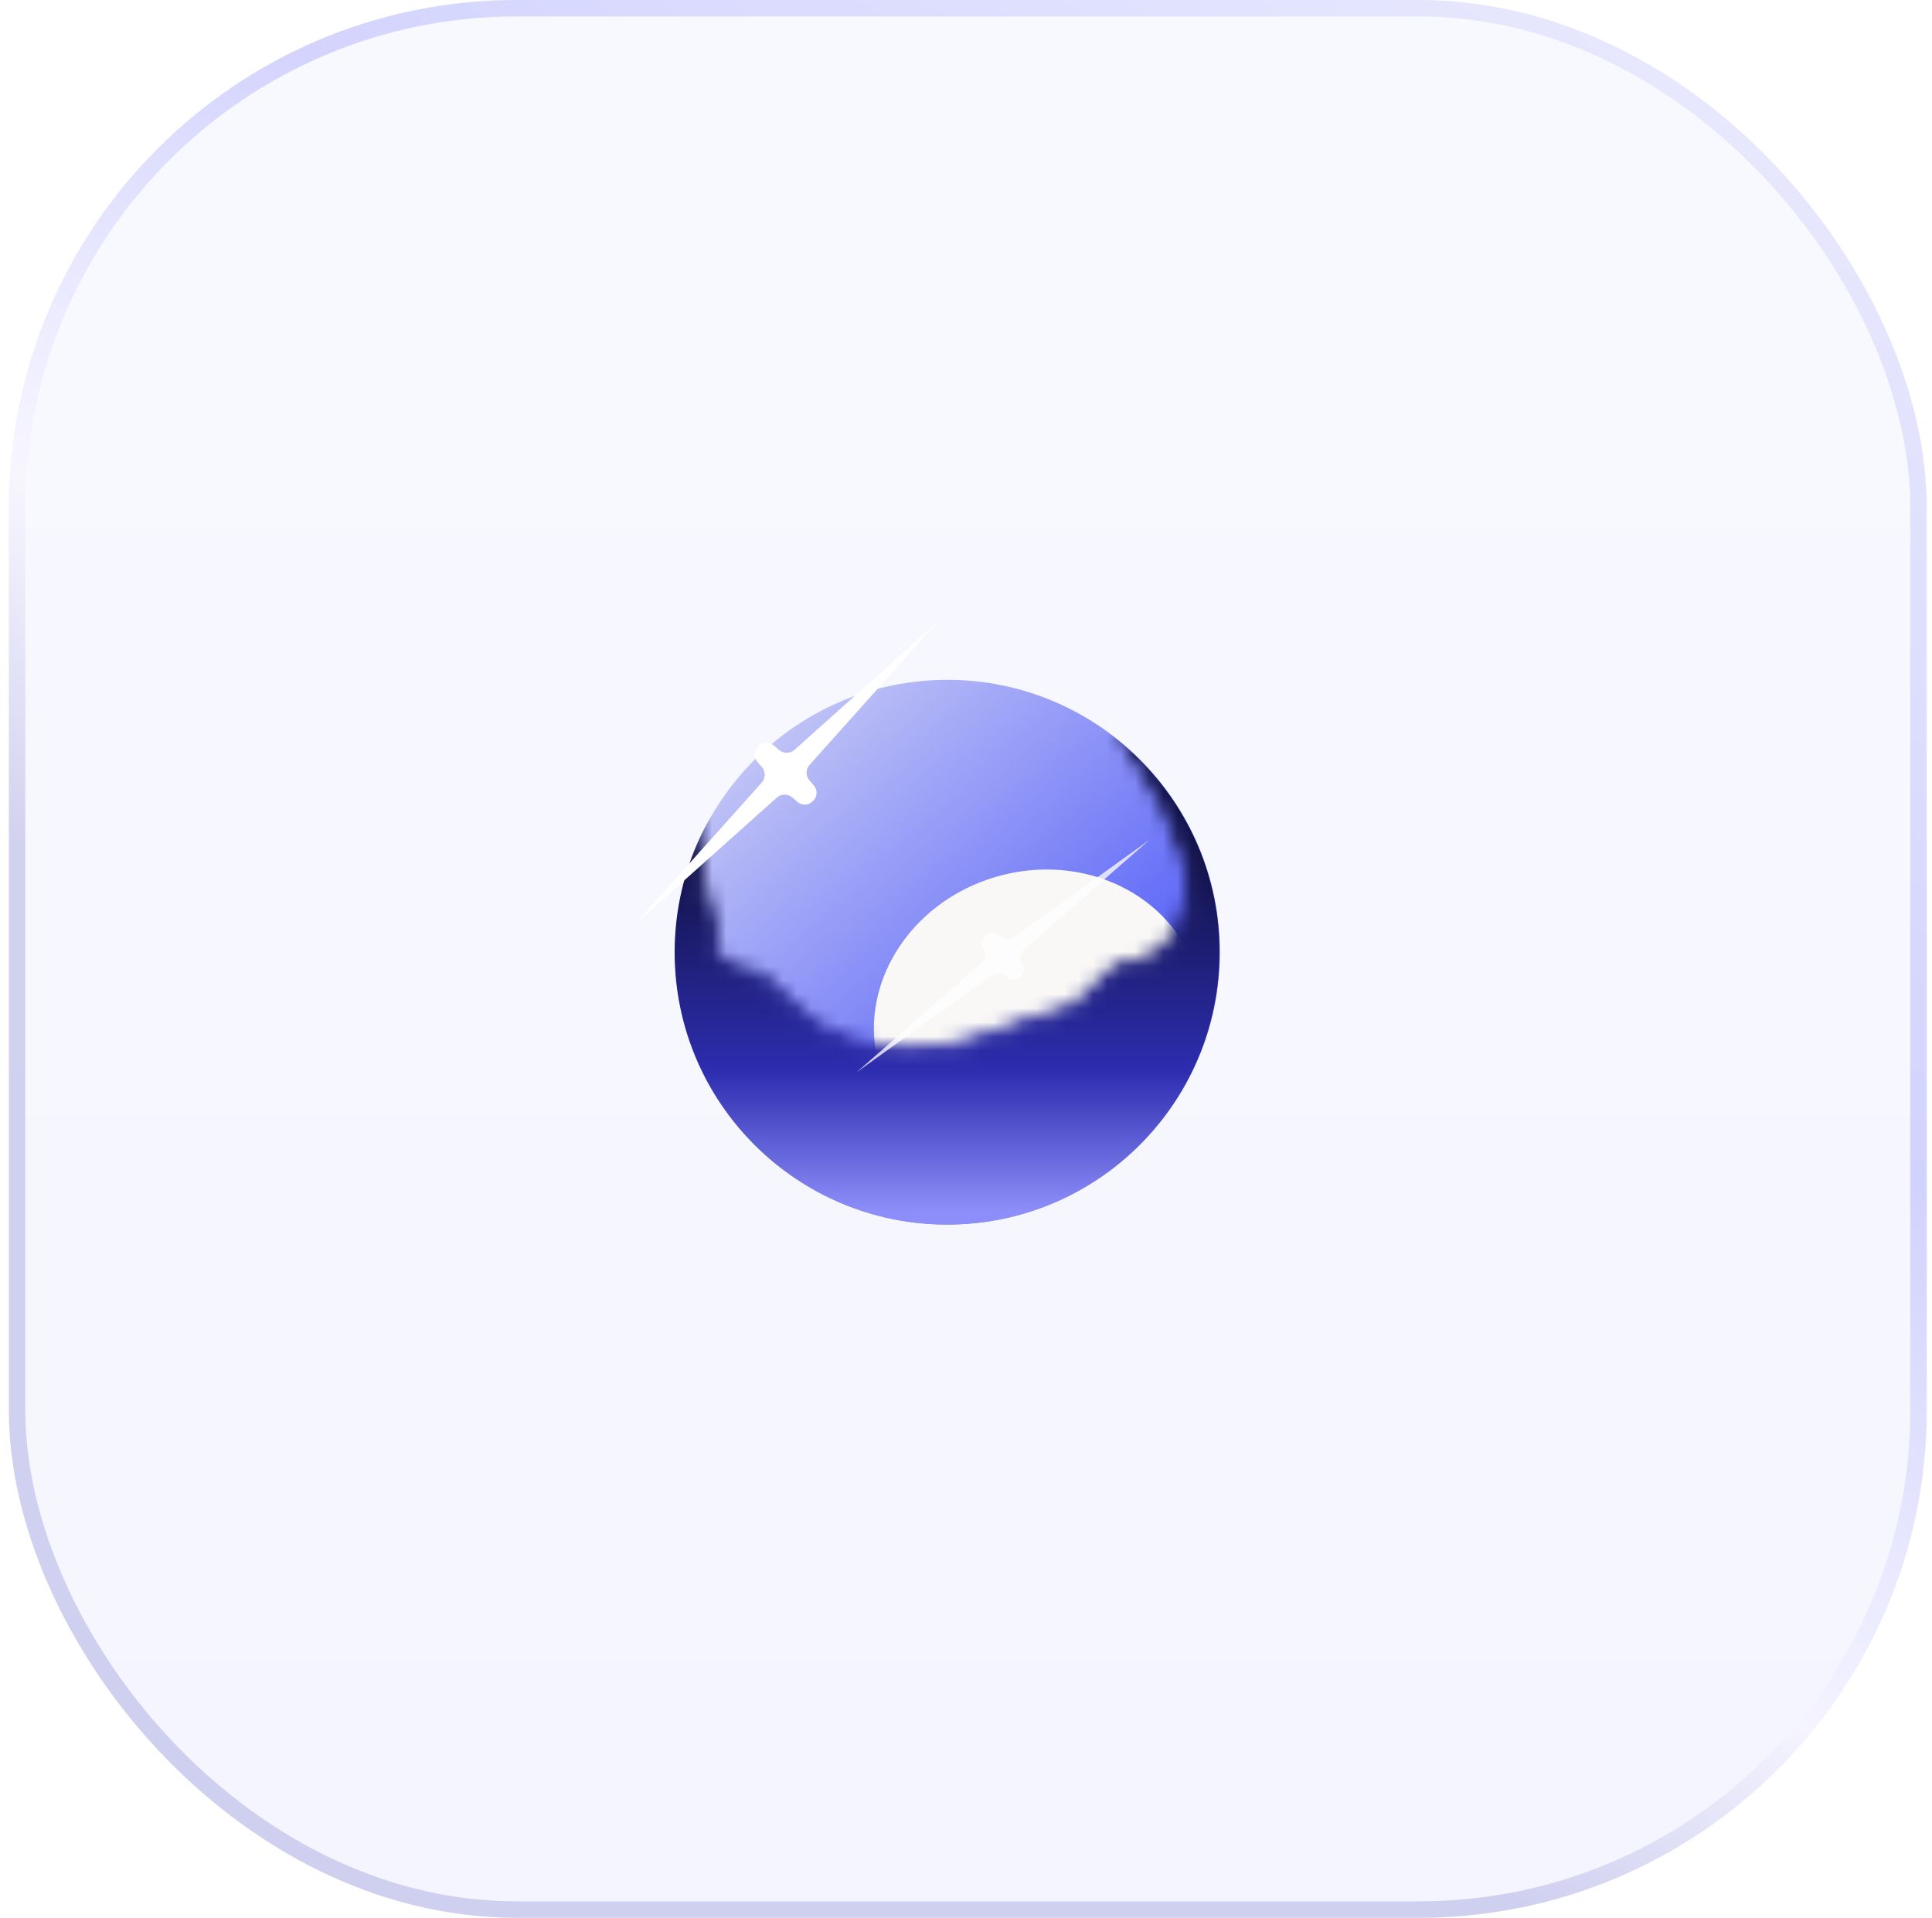
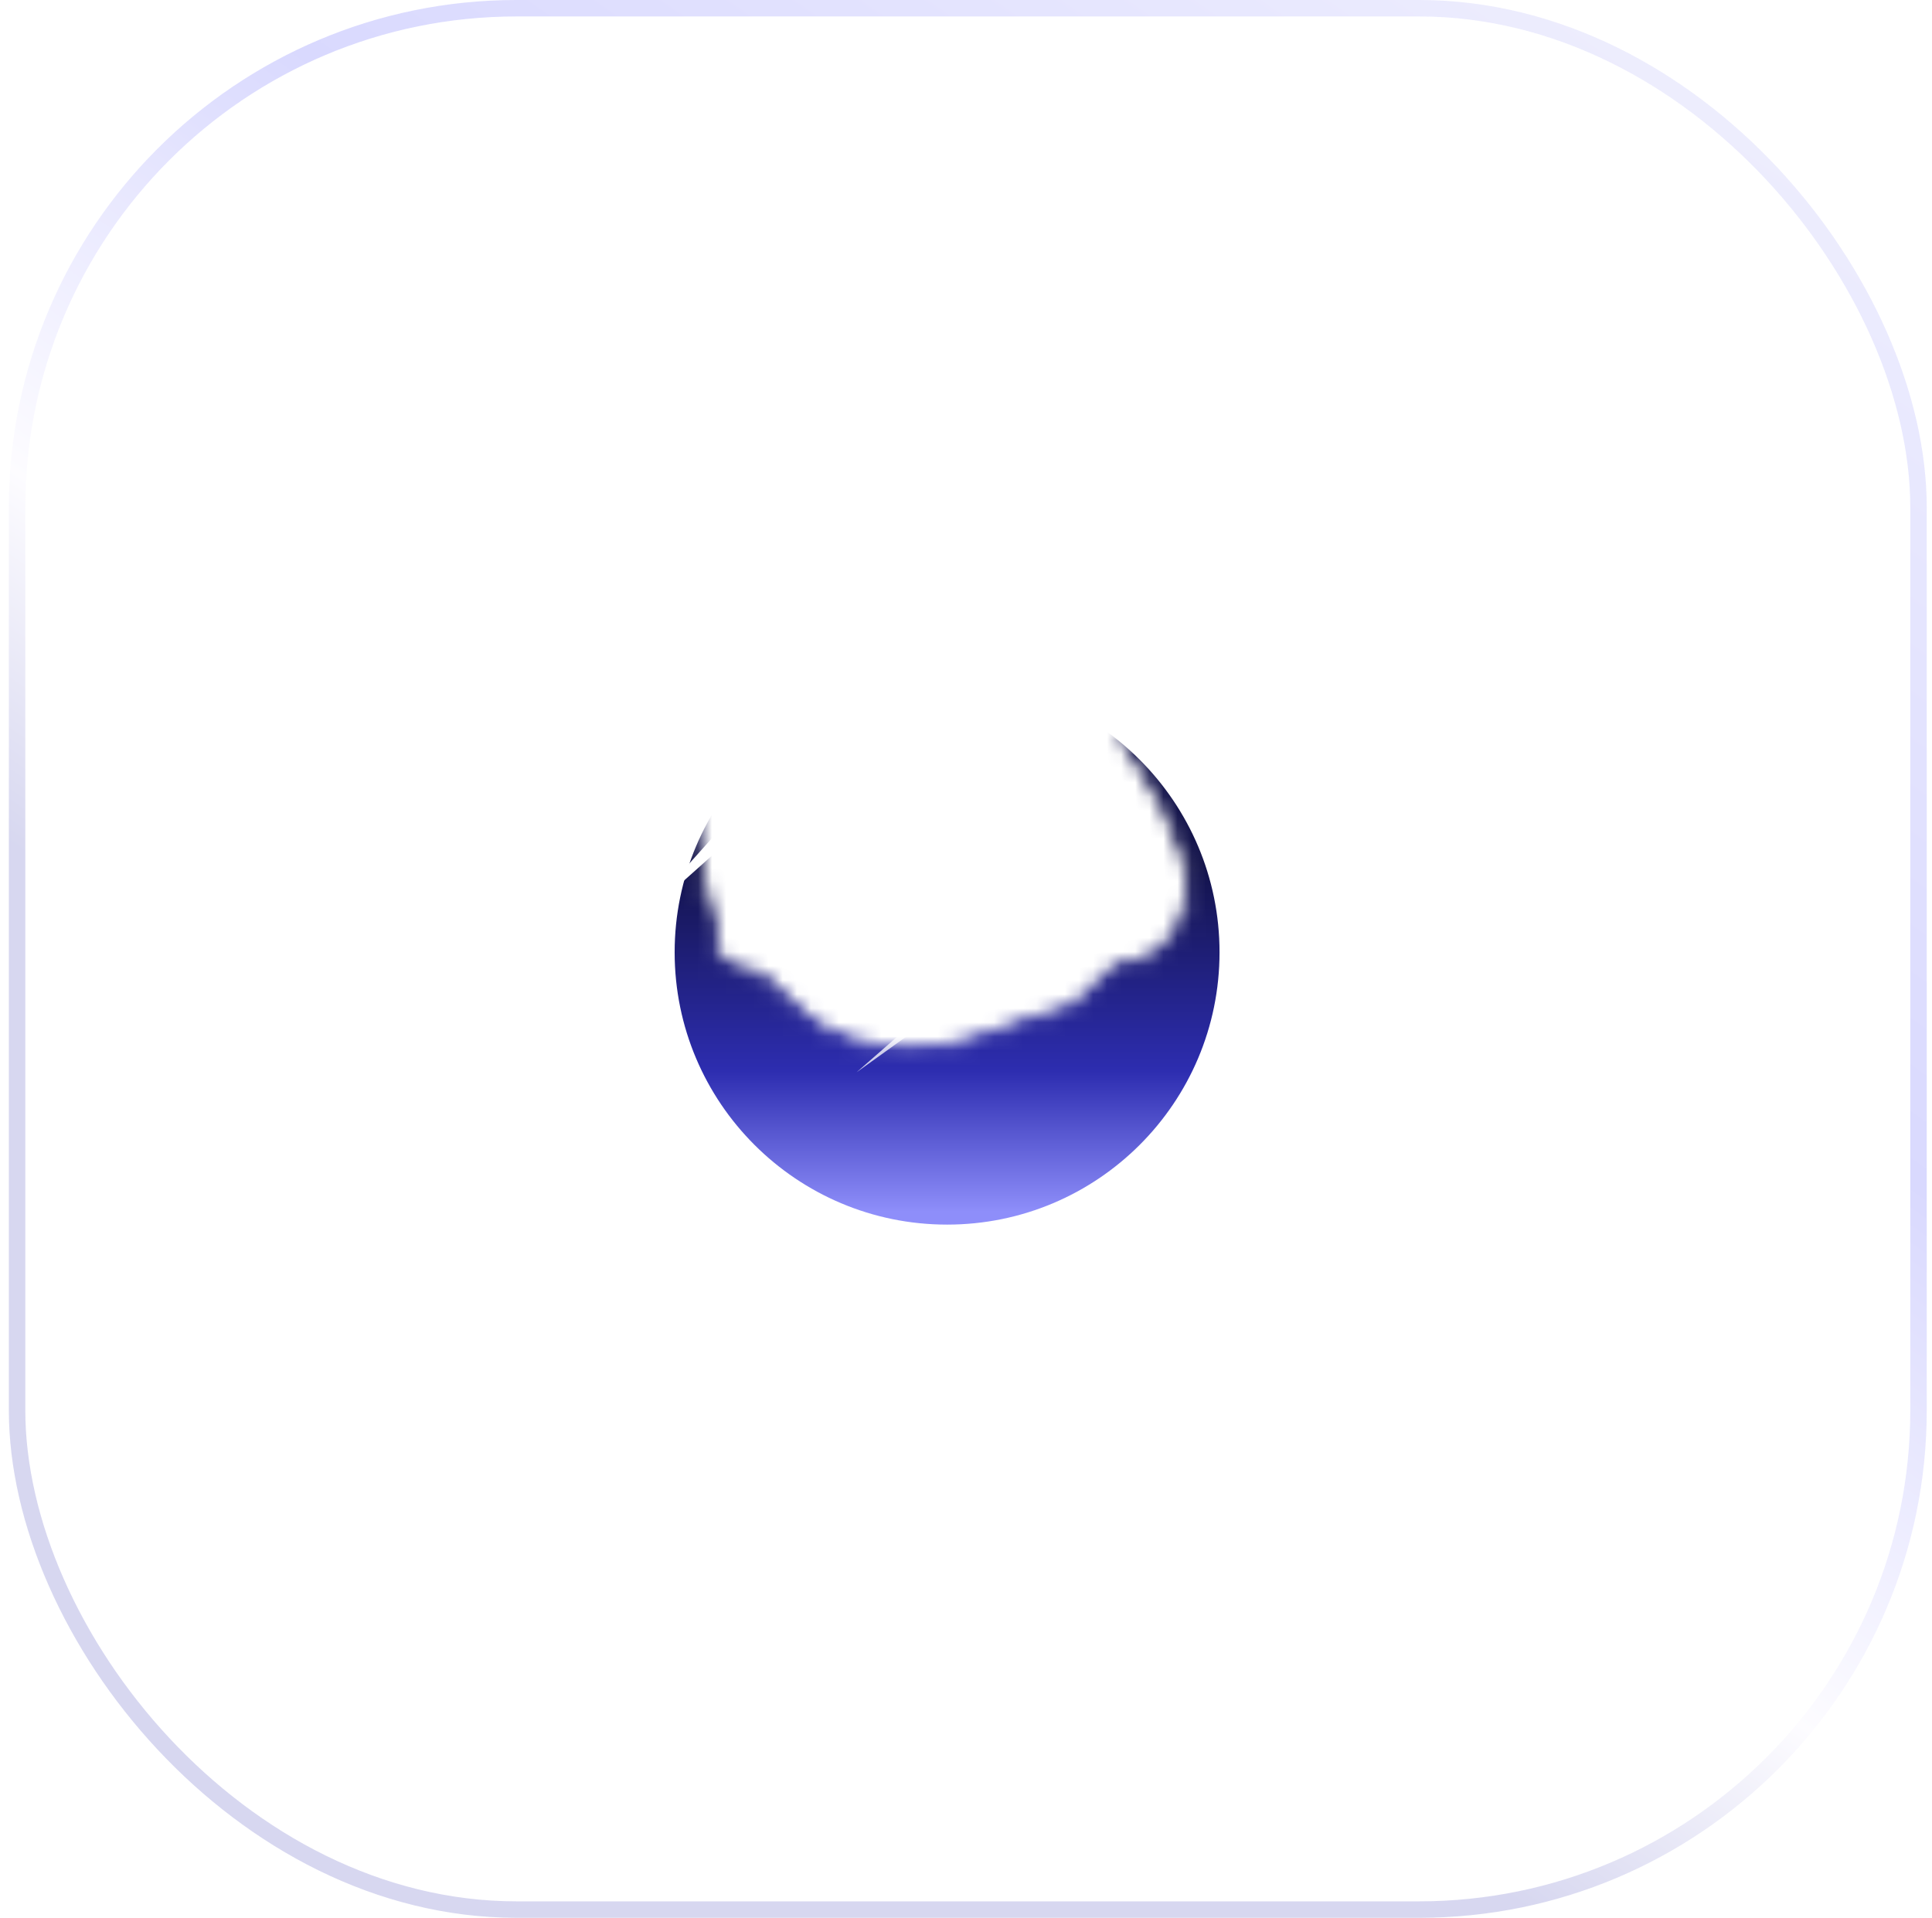
<svg xmlns="http://www.w3.org/2000/svg" width="137" height="136" viewBox="0 0 137 136" fill="none">
  <rect x="0.628" width="136" height="136" rx="36" fill="white" />
-   <rect x="0.628" width="136" height="136" rx="36" fill="url(#paint0_linear_4510_11712)" fill-opacity="0.08" />
  <rect x="1.211" y="0.583" width="134.833" height="134.833" rx="35.417" stroke="url(#paint1_linear_4510_11712)" stroke-opacity="0.2" stroke-width="1.167" />
-   <ellipse cx="67.18" cy="67.523" rx="19.319" ry="19.312" fill="url(#paint2_linear_4510_11712)" />
  <mask id="mask0_4510_11712" style="mask-type:alpha" maskUnits="userSpaceOnUse" x="47" y="48" width="40" height="39">
-     <ellipse cx="67.18" cy="67.523" rx="19.319" ry="19.312" fill="url(#paint3_linear_4510_11712)" />
-   </mask>
+     </mask>
  <g mask="url(#mask0_4510_11712)">
    <g style="mix-blend-mode:color-dodge" filter="url(#filter0_f_4510_11712)">
      <ellipse cx="11.717" cy="10.627" rx="11.717" ry="10.627" transform="matrix(0.96 -0.281 0.281 0.96 59.374 65.473)" fill="url(#paint4_linear_4510_11712)" />
    </g>
  </g>
  <mask id="mask1_4510_11712" style="mask-type:alpha" maskUnits="userSpaceOnUse" x="44" y="51" width="47" height="43">
    <path d="M50.144 64.578C49.552 63.144 49.128 59.028 48.99 57.149C48.589 56.994 47.636 56.778 47.041 57.149C46.446 57.519 46.071 63.668 45.958 66.696C45.124 68.99 44.172 74.258 47.041 76.977C50.627 80.376 51.43 86.92 51.43 89.017C51.43 91.114 64.363 92.94 65.175 93.075C65.987 93.211 77.625 87.799 78.234 87.394C78.721 87.069 85.564 81.983 88.925 79.48L89.849 58.107L79.728 52.266C81.365 54.461 84.608 59.669 84.483 62.941C84.327 67.033 81.365 68.474 80.39 68.474C79.416 68.474 78.558 69.175 77.233 70.656C75.908 72.137 76.025 71.396 70.139 73.578C64.254 75.76 60.395 74.124 58.641 73.306C56.887 72.487 55.055 70.266 54.159 69.565C53.262 68.864 52.95 69.37 51.43 68.474C49.91 67.578 50.885 66.37 50.144 64.578Z" fill="black" stroke="black" stroke-width="0.828" />
  </mask>
  <g mask="url(#mask1_4510_11712)">
    <ellipse cx="67.159" cy="67.53" rx="19.319" ry="19.312" fill="url(#paint5_linear_4510_11712)" />
  </g>
  <g opacity="0.76" filter="url(#filter1_df_4510_11712)">
-     <path d="M81.497 59.567L72.606 67.349C72.326 67.595 72.27 68.01 72.477 68.32C72.981 69.079 71.941 69.905 71.315 69.242C71.06 68.971 70.643 68.93 70.34 69.148L60.742 76.039L69.632 68.257C69.913 68.012 69.968 67.596 69.762 67.286C69.258 66.527 70.298 65.701 70.923 66.364C71.179 66.636 71.596 66.676 71.899 66.459L81.497 59.567Z" fill="white" />
+     <path d="M81.497 59.567L72.606 67.349C72.326 67.595 72.27 68.01 72.477 68.32C72.981 69.079 71.941 69.905 71.315 69.242C71.06 68.971 70.643 68.93 70.34 69.148L60.742 76.039L69.632 68.257C69.913 68.012 69.968 67.596 69.762 67.286C69.258 66.527 70.298 65.701 70.923 66.364C71.179 66.636 71.596 66.676 71.899 66.459L81.497 59.567" fill="white" />
  </g>
  <g style="mix-blend-mode:plus-lighter" filter="url(#filter2_df_4510_11712)">
    <path d="M57.693 55.679C58.364 56.456 57.301 57.518 56.524 56.847L56.181 56.551C55.866 56.279 55.398 56.283 55.087 56.56L44.975 65.6L54.018 55.492C54.296 55.182 54.3 54.714 54.028 54.398L53.731 54.055C53.06 53.279 54.123 52.217 54.9 52.887L55.243 53.184C55.558 53.456 56.026 53.452 56.337 53.174L66.449 44.134L57.406 54.242C57.128 54.553 57.124 55.021 57.396 55.336L57.693 55.679Z" fill="white" />
  </g>
  <defs>
    <filter id="filter0_f_4510_11712" x="52.528" y="52.209" width="42.162" height="40.328" filterUnits="userSpaceOnUse" color-interpolation-filters="sRGB">
      <feFlood flood-opacity="0" result="BackgroundImageFix" />
      <feBlend mode="normal" in="SourceGraphic" in2="BackgroundImageFix" result="shape" />
      <feGaussianBlur stdDeviation="4.722" result="effect1_foregroundBlur_4510_11712" />
    </filter>
    <filter id="filter1_df_4510_11712" x="54.695" y="53.519" width="32.849" height="28.567" filterUnits="userSpaceOnUse" color-interpolation-filters="sRGB">
      <feFlood flood-opacity="0" result="BackgroundImageFix" />
      <feColorMatrix in="SourceAlpha" type="matrix" values="0 0 0 0 0 0 0 0 0 0 0 0 0 0 0 0 0 0 127 0" result="hardAlpha" />
      <feOffset />
      <feGaussianBlur stdDeviation="2.195" />
      <feComposite in2="hardAlpha" operator="out" />
      <feColorMatrix type="matrix" values="0 0 0 0 1 0 0 0 0 1 0 0 0 0 1 0 0 0 1 0" />
      <feBlend mode="normal" in2="BackgroundImageFix" result="effect1_dropShadow_4510_11712" />
      <feBlend mode="normal" in="SourceGraphic" in2="effect1_dropShadow_4510_11712" result="shape" />
      <feGaussianBlur stdDeviation="3.024" result="effect2_foregroundBlur_4510_11712" />
    </filter>
    <filter id="filter2_df_4510_11712" x="37.685" y="36.843" width="36.054" height="36.048" filterUnits="userSpaceOnUse" color-interpolation-filters="sRGB">
      <feFlood flood-opacity="0" result="BackgroundImageFix" />
      <feColorMatrix in="SourceAlpha" type="matrix" values="0 0 0 0 0 0 0 0 0 0 0 0 0 0 0 0 0 0 127 0" result="hardAlpha" />
      <feOffset />
      <feGaussianBlur stdDeviation="2.195" />
      <feComposite in2="hardAlpha" operator="out" />
      <feColorMatrix type="matrix" values="0 0 0 0 1 0 0 0 0 1 0 0 0 0 1 0 0 0 1 0" />
      <feBlend mode="normal" in2="BackgroundImageFix" result="effect1_dropShadow_4510_11712" />
      <feBlend mode="normal" in="SourceGraphic" in2="effect1_dropShadow_4510_11712" result="shape" />
      <feGaussianBlur stdDeviation="3.645" result="effect2_foregroundBlur_4510_11712" />
    </filter>
    <linearGradient id="paint0_linear_4510_11712" x1="72.376" y1="-8.041" x2="72.376" y2="241.693" gradientUnits="userSpaceOnUse">
      <stop stop-color="#ABACF8" />
      <stop offset="1" stop-color="#5A5BF9" />
    </linearGradient>
    <linearGradient id="paint1_linear_4510_11712" x1="17.933" y1="137.029" x2="159.847" y2="-65.117" gradientUnits="userSpaceOnUse">
      <stop offset="0.215" stop-color="#3536B2" />
      <stop offset="0.304" stop-color="#F4F0FF" />
      <stop offset="0.45" stop-color="#4141FA" />
      <stop offset="0.85" stop-color="#F8F7F5" />
    </linearGradient>
    <linearGradient id="paint2_linear_4510_11712" x1="94.413" y1="86.834" x2="47.879" y2="36.959" gradientUnits="userSpaceOnUse">
      <stop stop-color="#F9F8F6" />
      <stop offset="0.324" stop-color="#5D67F8" />
      <stop offset="1" stop-color="#F3F3F5" />
    </linearGradient>
    <linearGradient id="paint3_linear_4510_11712" x1="67.18" y1="48.211" x2="67.18" y2="86.834" gradientUnits="userSpaceOnUse">
      <stop stop-color="#F9F8F6" />
      <stop offset="0.157" stop-color="#5D67F8" />
      <stop offset="1" stop-color="#393ECD" />
    </linearGradient>
    <linearGradient id="paint4_linear_4510_11712" x1="11.717" y1="12.226" x2="11.717" y2="21.254" gradientUnits="userSpaceOnUse">
      <stop stop-color="#F9F8F6" />
    </linearGradient>
    <linearGradient id="paint5_linear_4510_11712" x1="67.159" y1="61.347" x2="67.159" y2="89.764" gradientUnits="userSpaceOnUse">
      <stop stop-color="#13134A" />
      <stop offset="0.515" stop-color="#2D2DB0" />
      <stop offset="0.865" stop-color="#8E8EFA" />
    </linearGradient>
  </defs>
</svg>